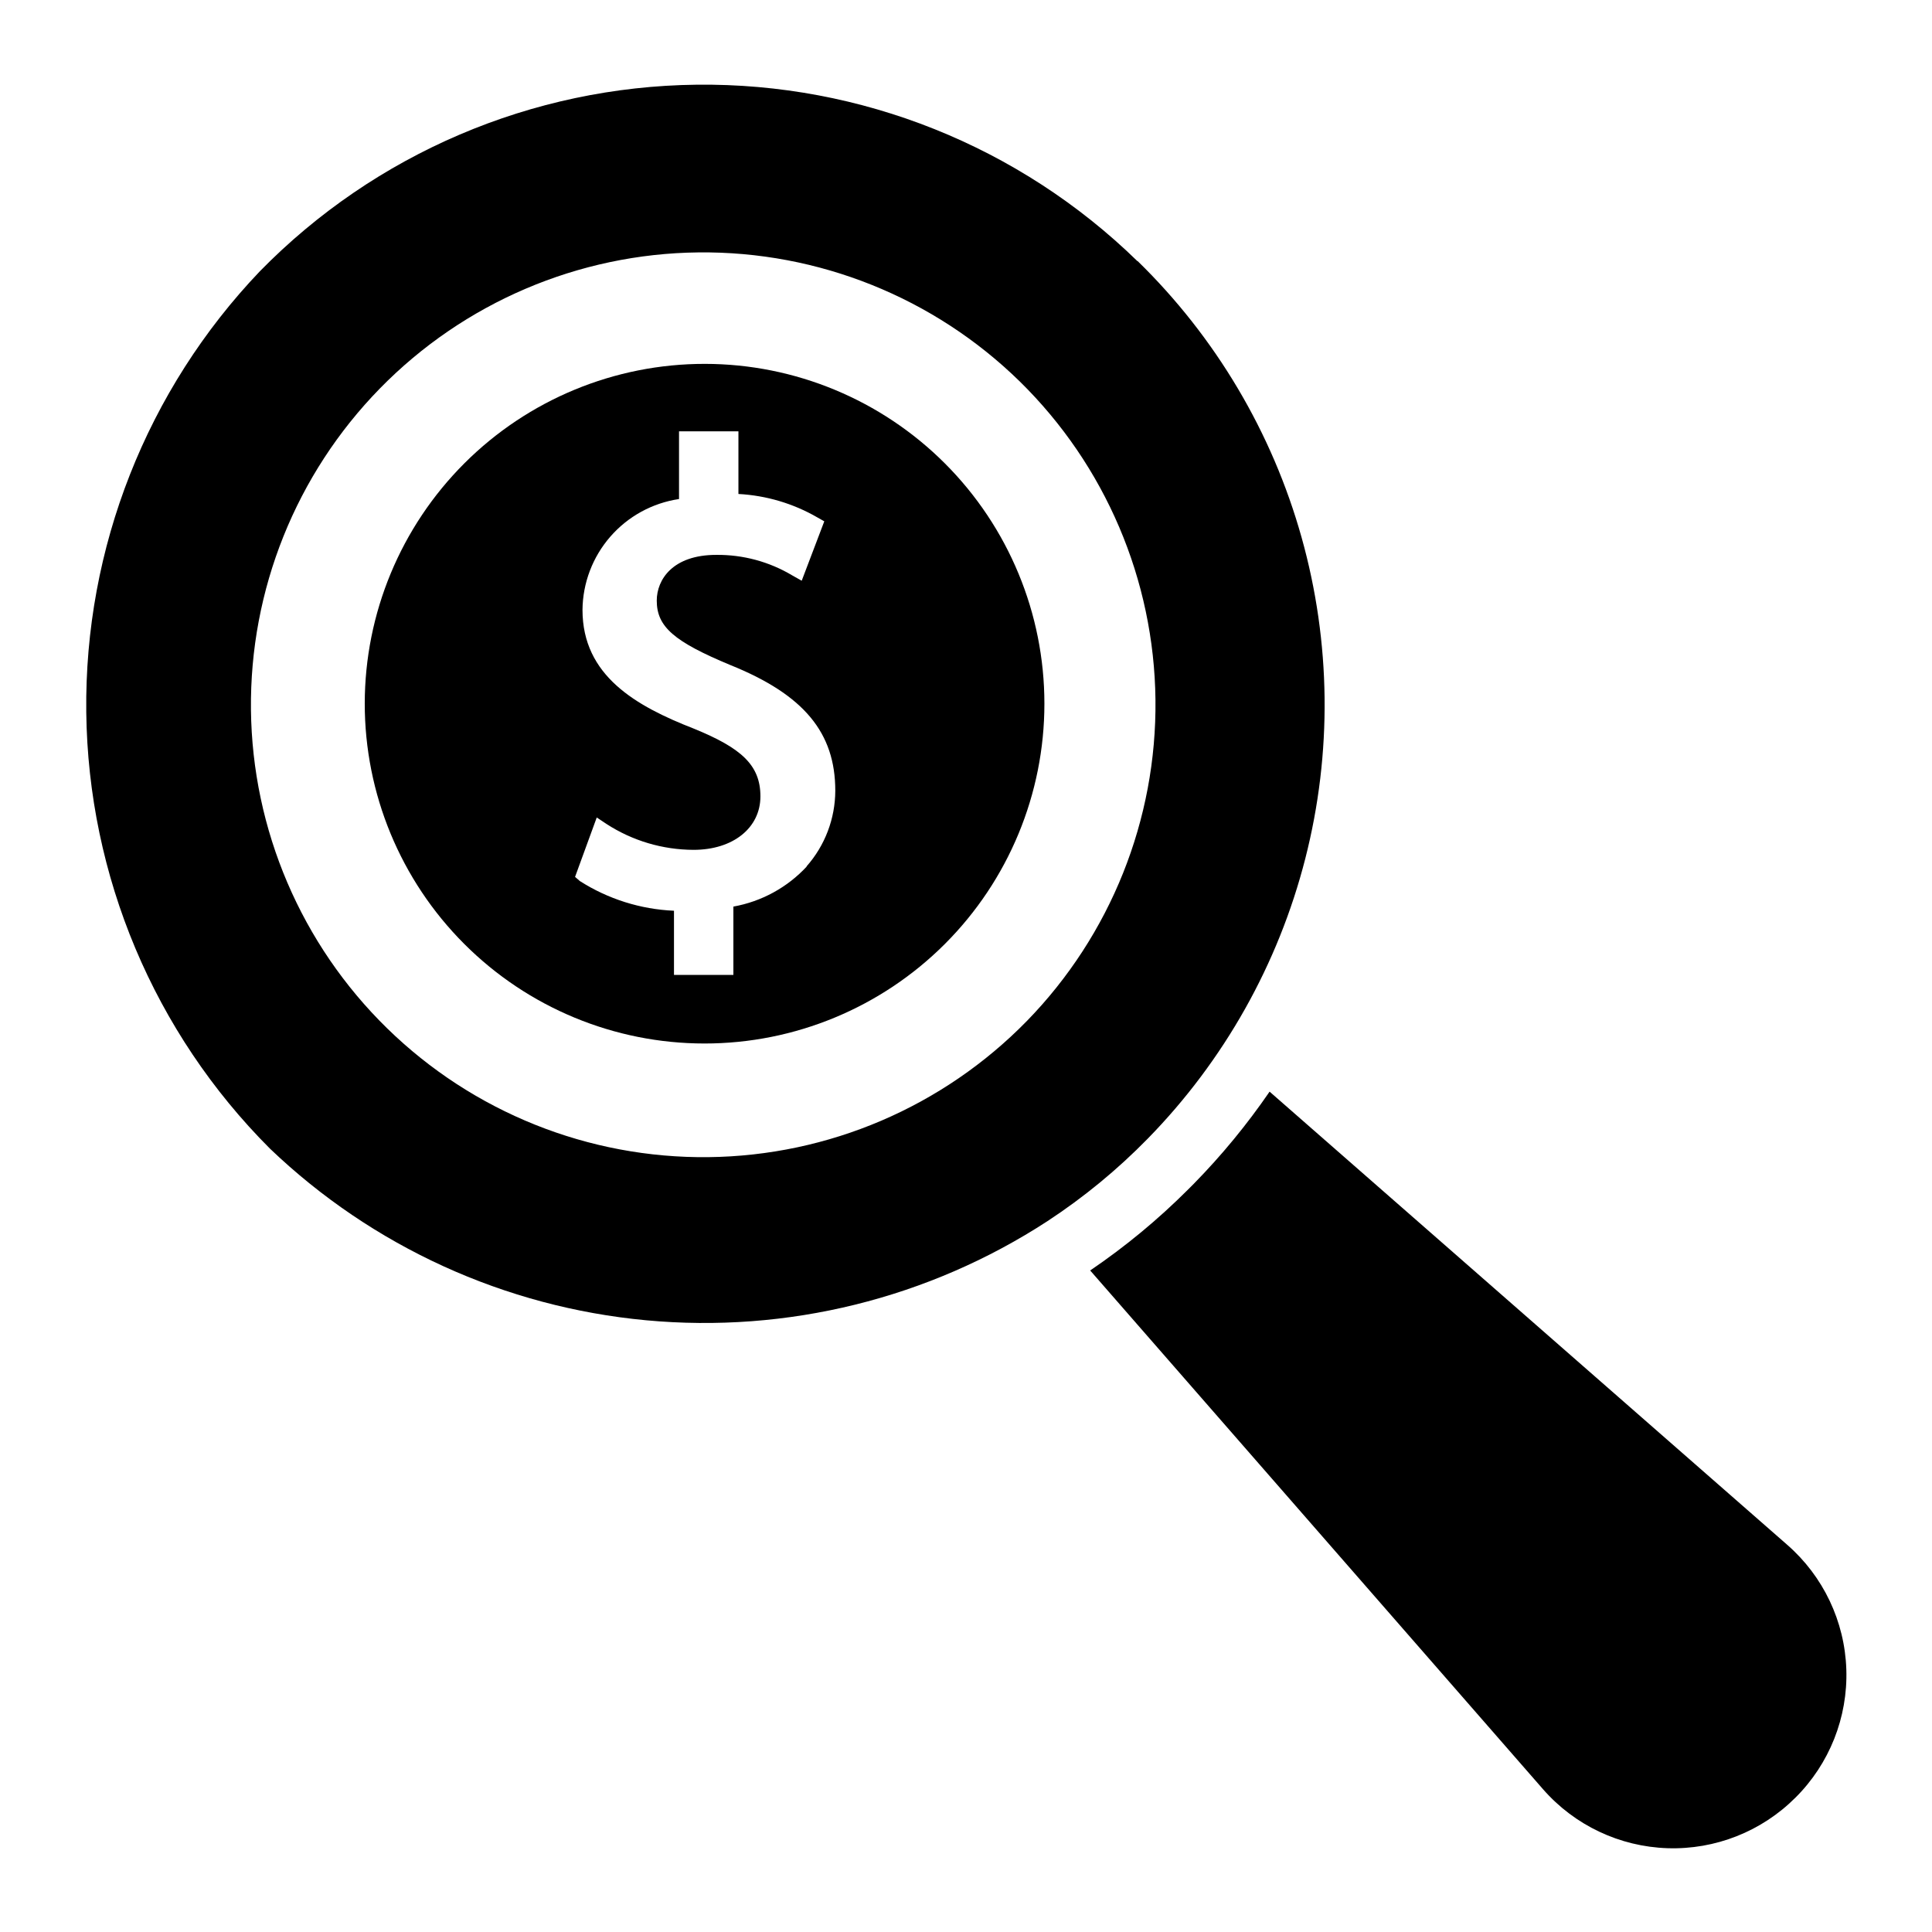
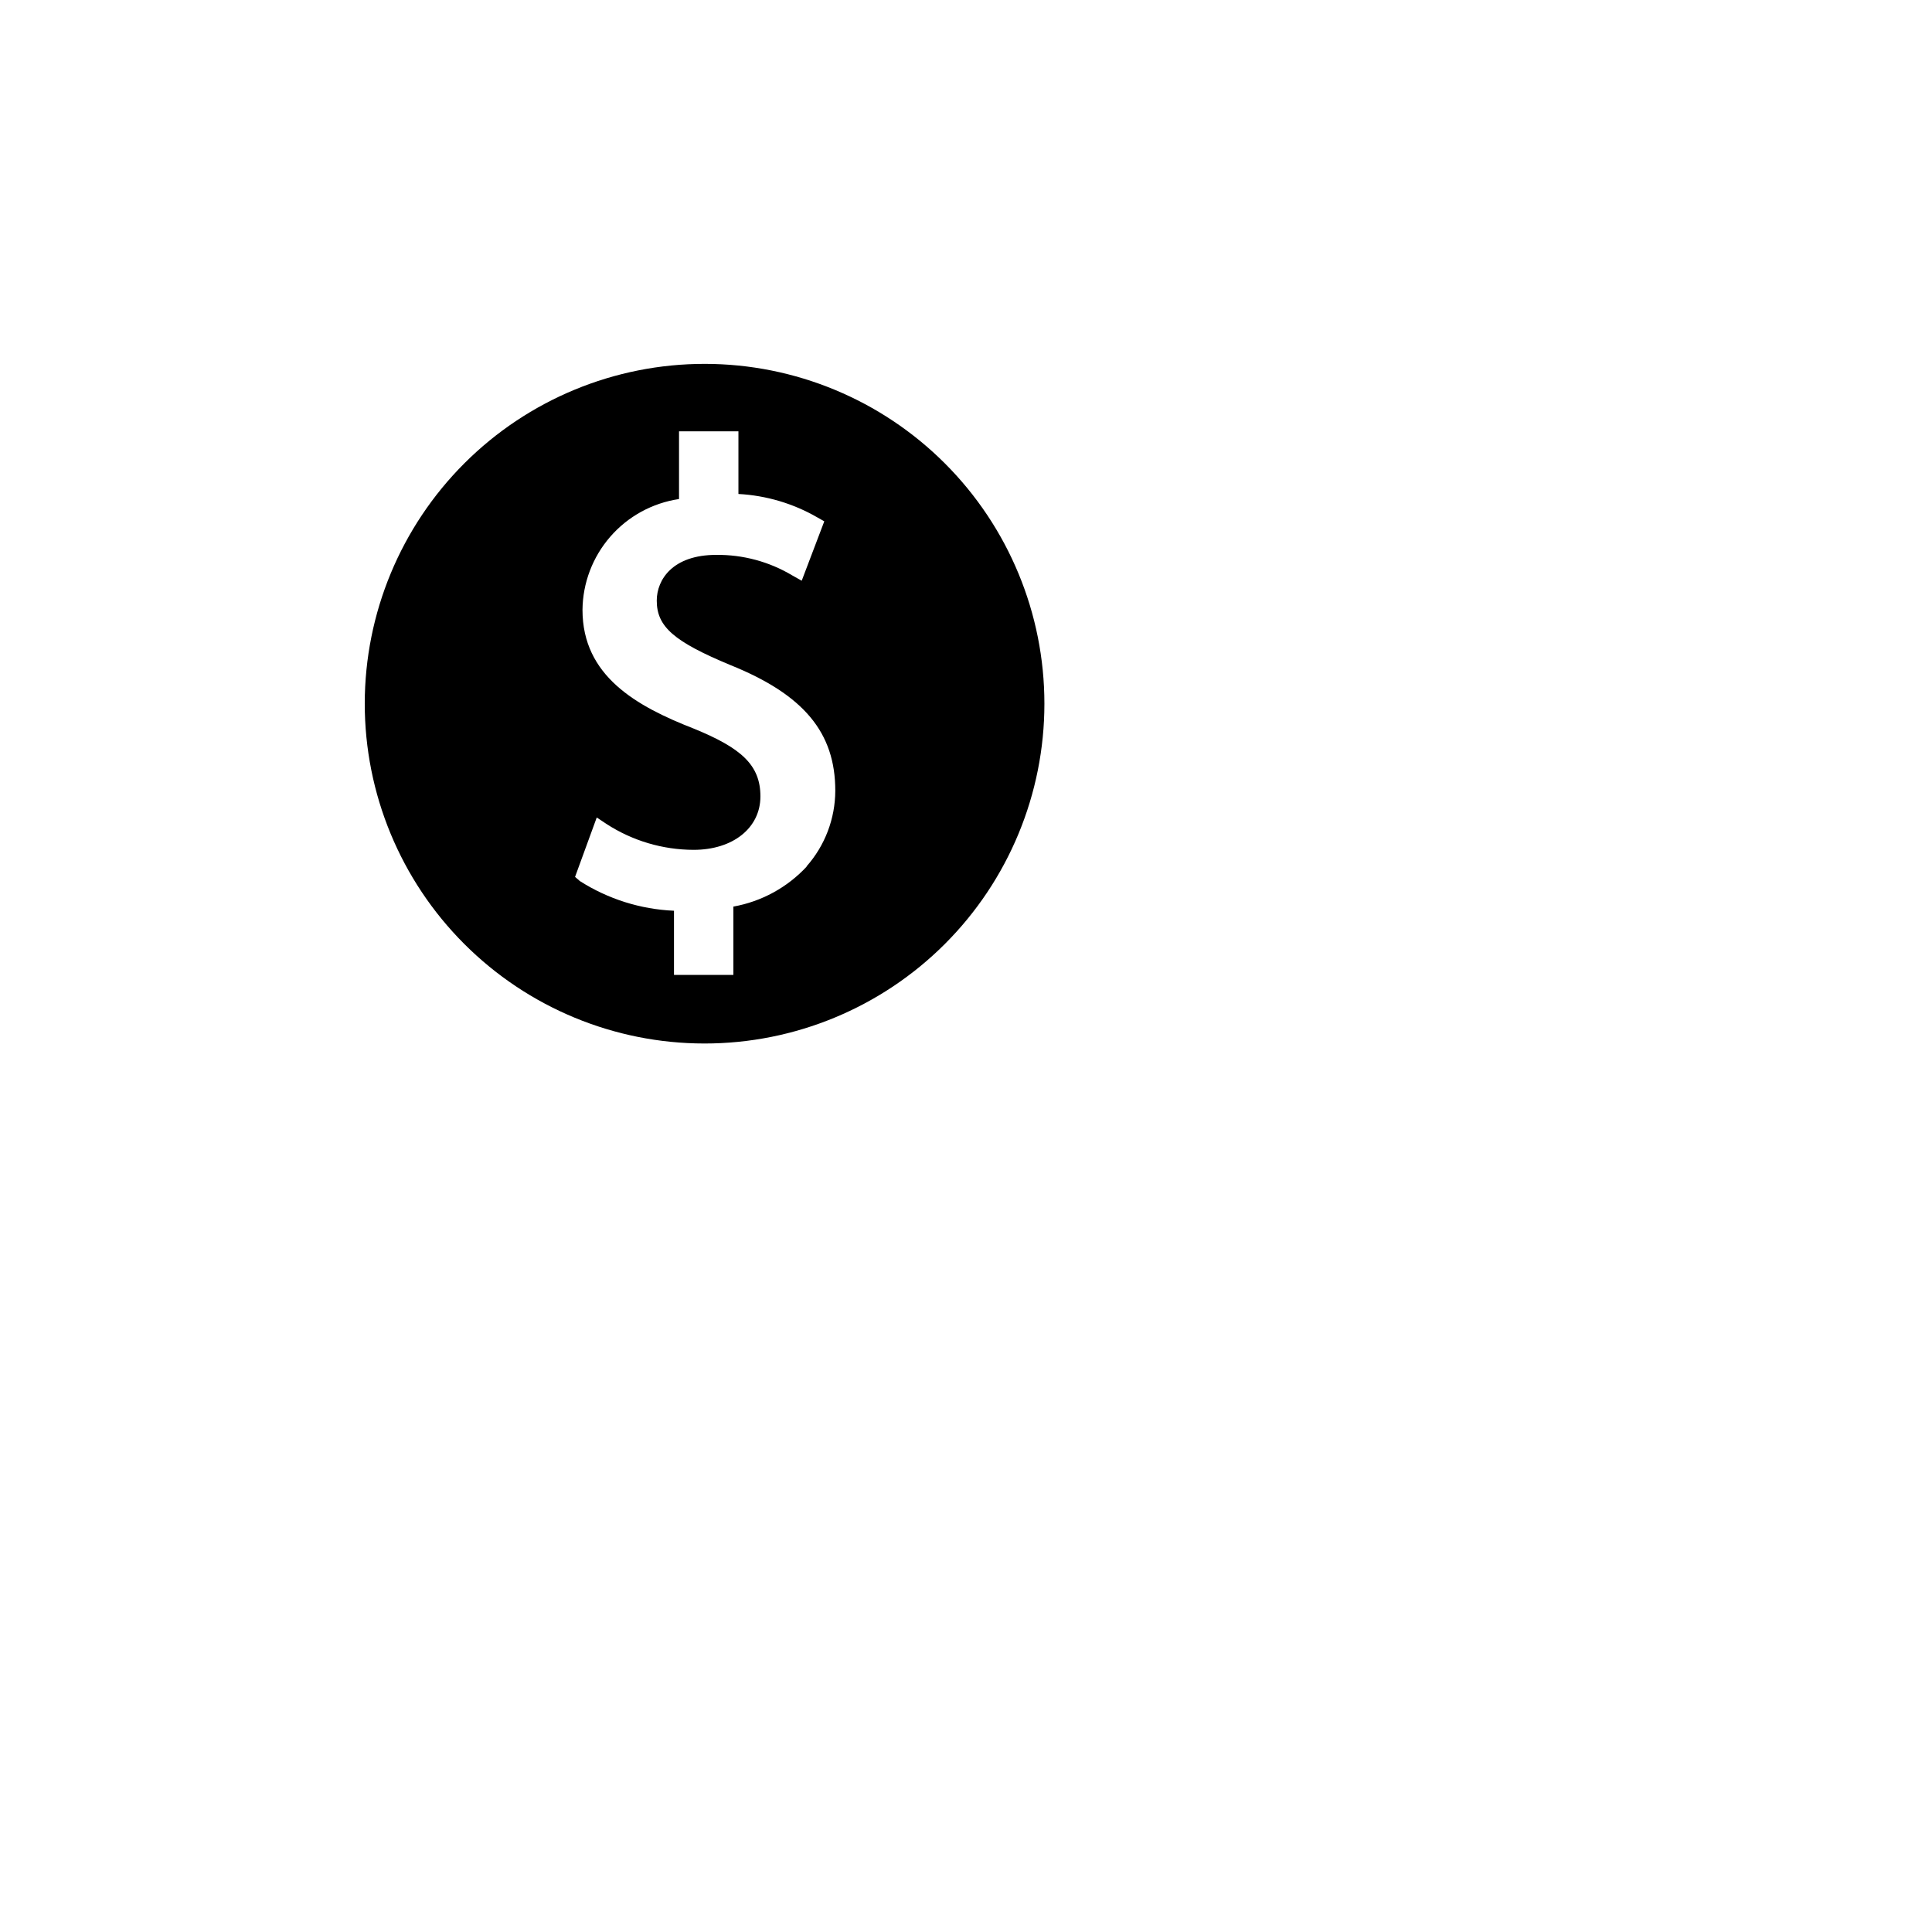
<svg xmlns="http://www.w3.org/2000/svg" fill="#000000" width="800px" height="800px" version="1.1" viewBox="144 144 512 512">
  <g>
-     <path d="m445.42 213.2c-31.215-30.441-73.23-47.258-116.82-46.754-43.598 0.5-85.215 18.277-115.72 49.43-30.004 31.438-46.52 73.363-46.02 116.82s17.977 84.988 48.699 115.72c27.145 25.961 62.262 41.984 99.66 45.469 37.395 3.488 74.875-5.766 106.35-26.258 9.633-6.316 18.555-13.652 26.609-21.887 20.188-20.637 34.582-46.227 41.734-74.195 7.156-27.969 6.816-57.328-0.98-85.125-7.793-27.797-22.773-53.051-43.43-73.219zm-29.285 201.37c-22.227 22.742-52.582 35.723-84.379 36.086-31.801 0.359-62.441-11.926-85.18-34.16-22.738-22.23-35.715-52.586-36.07-84.387-0.352-31.801 11.941-62.438 34.18-85.172 22.238-22.734 52.598-35.703 84.395-36.047 31.801-0.348 62.438 11.953 85.164 34.195 22.68 22.25 35.609 52.582 35.965 84.352 0.355 31.77-11.898 62.383-34.074 85.133z" />
-     <path d="m619.79 620.41c-8.961 8.957-21.23 13.801-33.895 13.383-12.66-0.418-24.586-6.059-32.938-15.586l-120.05-137.52c9.32-6.328 18.02-13.523 25.98-21.492l1.496-1.496h-0.004c7.391-7.535 14.105-15.699 20.074-24.402l137.13 120.05c9.602 8.359 15.293 20.332 15.711 33.055 0.418 12.723-4.477 25.047-13.508 34.016z" />
    <path d="m330.8 240.43c-23.891-0.023-46.809 9.449-63.711 26.328-16.906 16.883-26.41 39.785-26.426 63.676-0.012 23.887 9.465 46.805 26.352 63.703 16.883 16.898 39.789 26.398 63.68 26.402 23.887 0.008 46.801-9.477 63.695-26.367 16.895-16.887 26.387-39.797 26.387-63.688 0-23.871-9.477-46.766-26.348-63.652-16.875-16.887-39.758-26.383-63.629-26.402zm27 133.2c-5.156 5.555-11.98 9.285-19.445 10.625v18.105h-15.742v-17.004c-8.867-0.383-17.473-3.098-24.953-7.871l-1.262-1.102 5.746-15.742 2.598 1.73c6.871 4.453 14.879 6.828 23.066 6.848 10.469 0 17.711-5.824 17.711-14.168s-5.117-12.832-17.633-17.949c-15.352-5.984-29.52-14.012-29.52-31.488 0.07-7.137 2.688-14.016 7.379-19.398 4.688-5.383 11.145-8.914 18.203-9.965v-17.949h15.742v16.609h0.004c7.371 0.395 14.547 2.523 20.938 6.223l1.812 1.023-5.984 15.742-2.519-1.418c-6.086-3.633-13.062-5.512-20.152-5.43-11.492 0-15.742 6.535-15.742 12.121 0 6.926 4.566 10.863 19.523 17.082 19.523 7.871 27.789 17.949 27.789 33.297v0.004c-0.02 7.398-2.734 14.535-7.637 20.074z" />
  </g>
</svg>